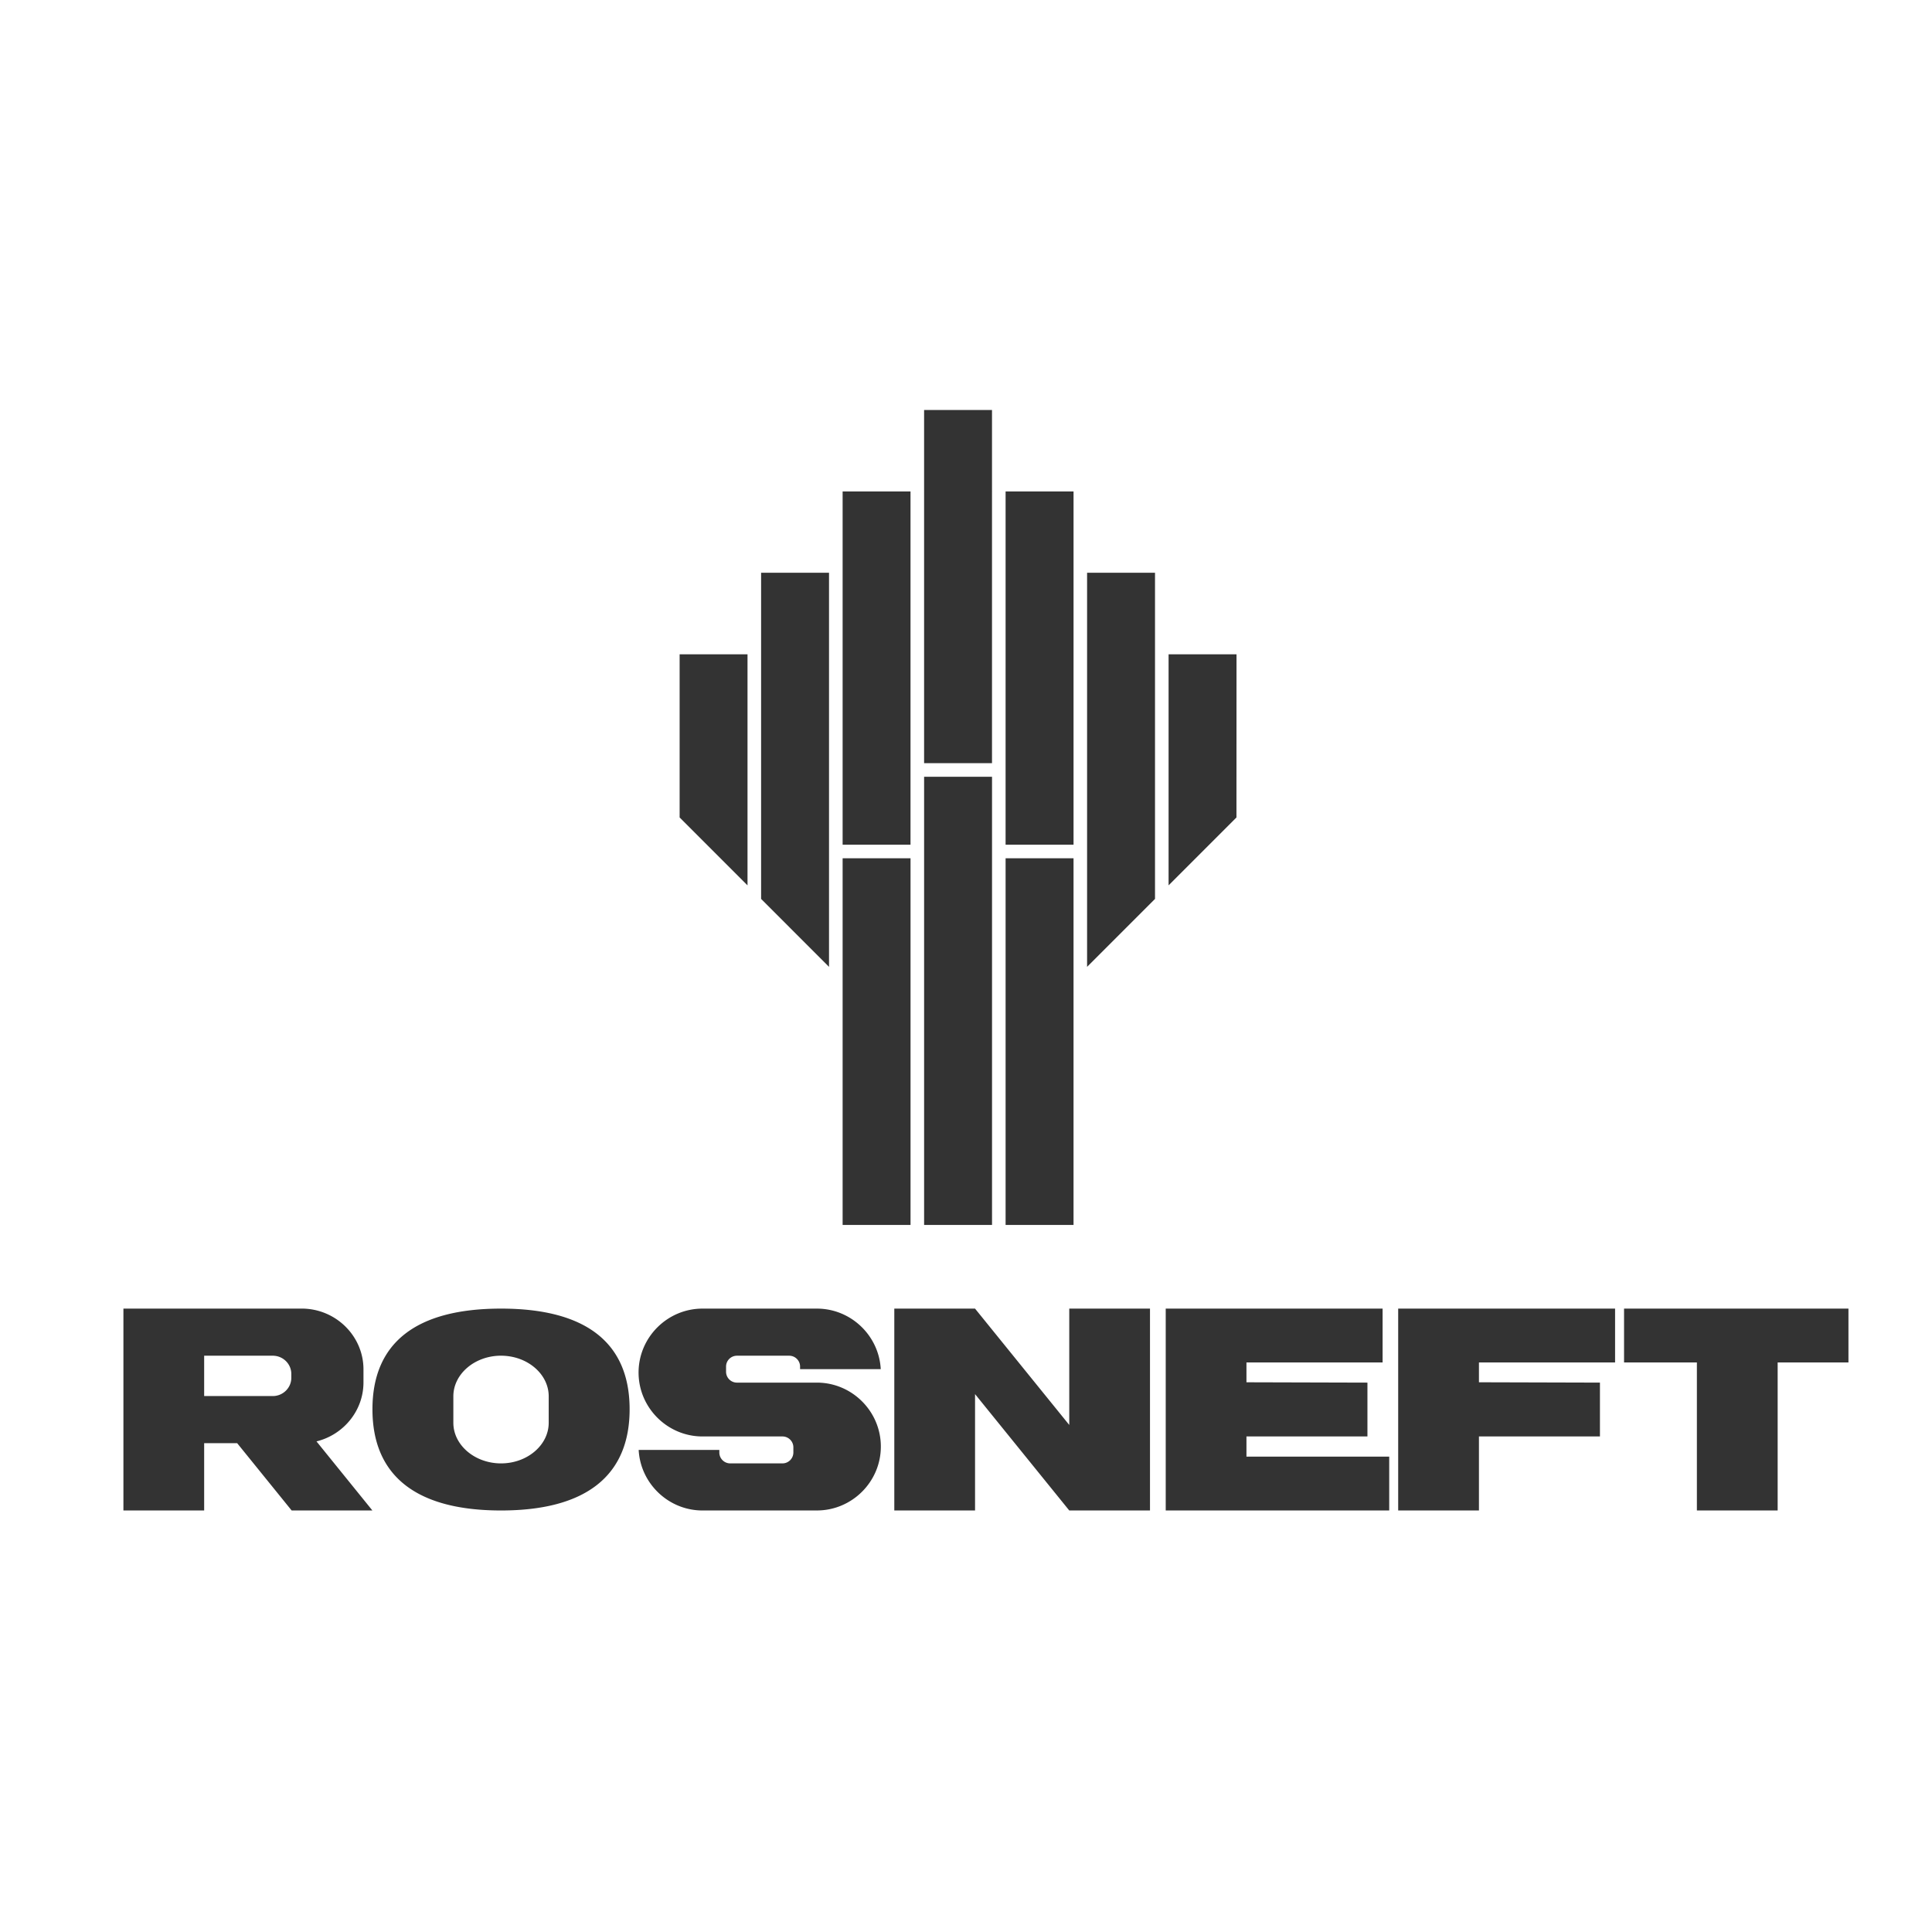
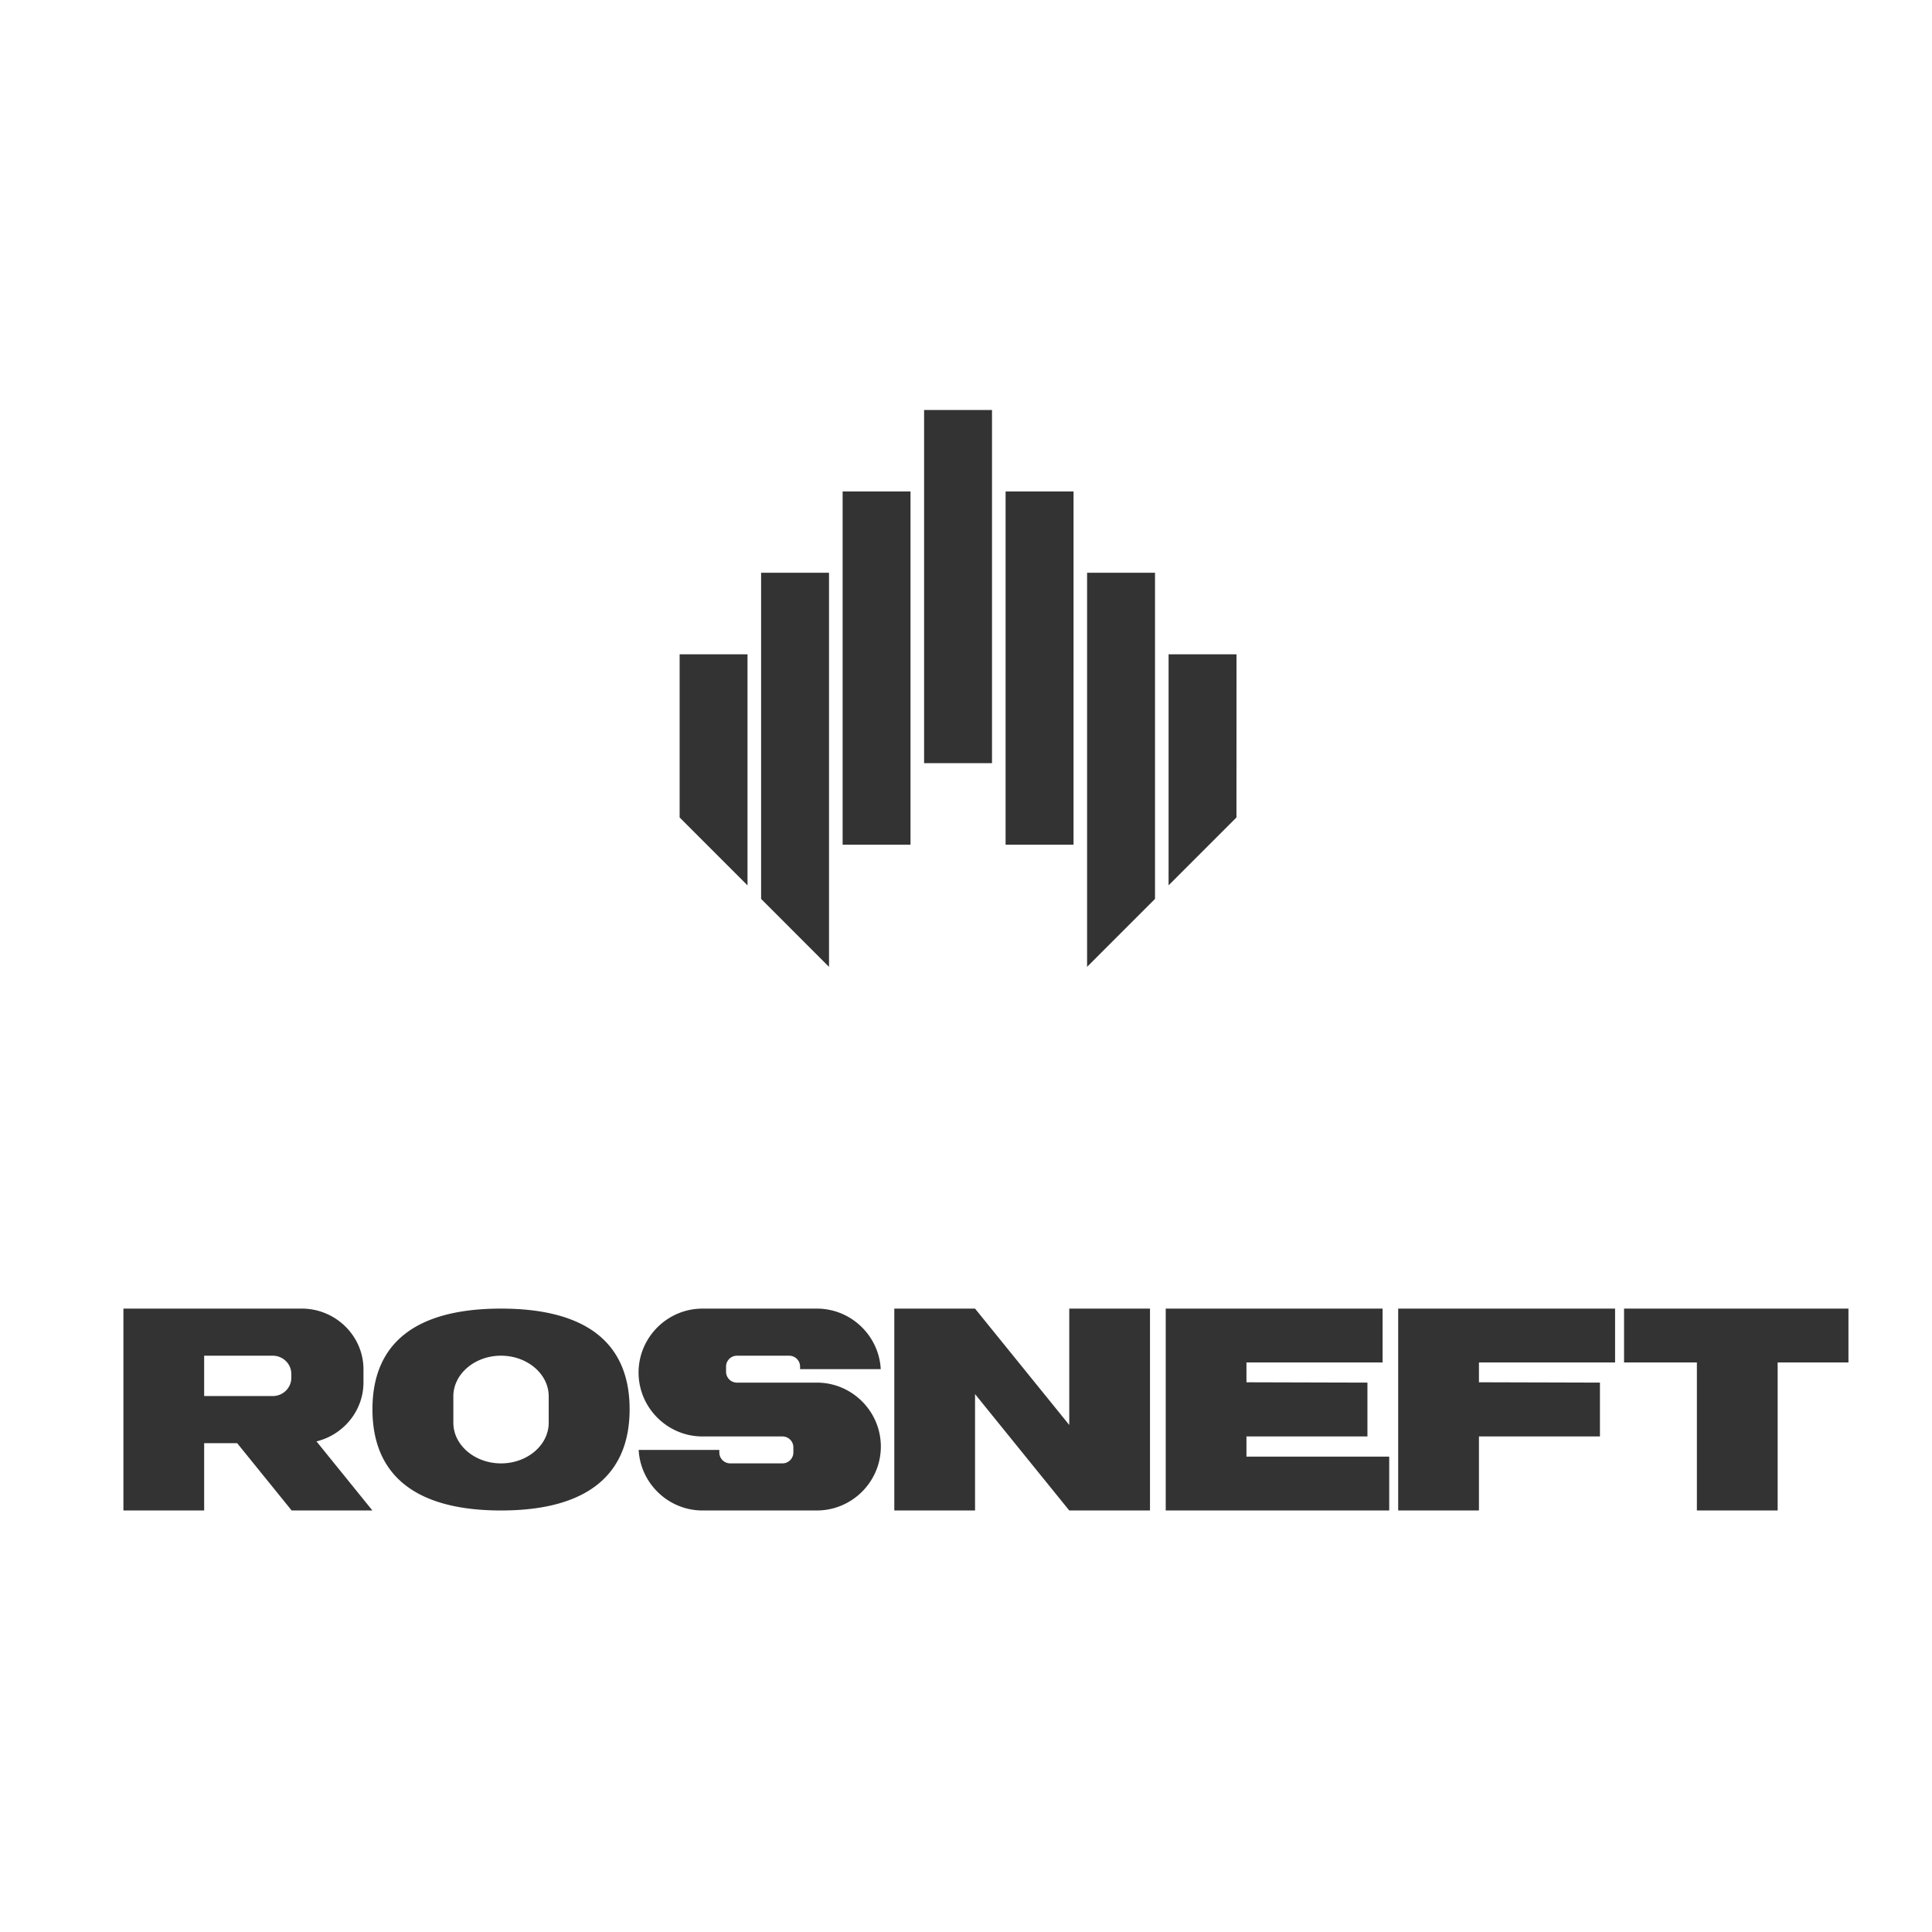
<svg xmlns="http://www.w3.org/2000/svg" xmlns:ns1="http://www.inkscape.org/namespaces/inkscape" xmlns:ns2="http://sodipodi.sourceforge.net/DTD/sodipodi-0.dtd" width="45.184mm" height="45.184mm" viewBox="0 0 160.1 160.1" id="svg5573" ns1:version="1.0.1 (3bc2e813f5, 2020-09-07)" ns2:docname="роснефть.svg">
  <defs id="defs5575" />
  <g ns1:label="Layer 1" ns1:groupmode="layer" id="layer1" transform="translate(-134.236,-258.027)">
    <g id="g106" transform="matrix(2.335,0,0,2.335,20.134,113.645)" style="font-variation-settings:normal;opacity:1;vector-effect:none;fill:#333333;fill-opacity:1;stroke-width:0.265;stroke-linecap:butt;stroke-linejoin:miter;stroke-miterlimit:4;stroke-dasharray:none;stroke-dashoffset:0;stroke-opacity:1;stop-color:#000000;stop-opacity:1">
      <g id="g1078" transform="matrix(0.061,0,0,0.061,74.399,90.597)" style="font-variation-settings:normal;opacity:1;vector-effect:none;fill:#333333;fill-opacity:1;stroke-width:0.22;stroke-linecap:butt;stroke-linejoin:miter;stroke-miterlimit:4;stroke-dasharray:none;stroke-dashoffset:0;stroke-opacity:1;stop-color:#000000;stop-opacity:1">
-         <path d="m 166.472,241.127 h 39.526 V 27.798 h -39.526 z m -47.411,0 h 39.519 V -19.613 h -39.519 z m -47.404,0 H 111.168 V 27.798 H 71.657 Z" fill="#d9bb6c" id="path2" style="font-variation-settings:normal;vector-effect:none;fill:#333333;fill-opacity:1;stroke-width:0.22;stroke-linecap:butt;stroke-linejoin:miter;stroke-miterlimit:4;stroke-dasharray:none;stroke-dashoffset:0;stroke-opacity:1;stop-color:#000000;stop-opacity:1" />
        <path d="M 300.784,4.063 261.301,43.568 v -134.435 h 39.519 m -47.418,142.32 -39.519,39.533 V -138.315 h 39.519 m -86.93,158.206 h 39.533 V -185.618 h -39.533 z m -47.411,-47.411 h 39.505 V -232.993 H 119.061 Z M 71.657,19.891 H 111.154 V -185.618 H 71.657 Z m -7.914,71.088 -39.512,-39.526 V -138.315 h 39.512 m -86.916,47.455 V 4.063 l 39.497,39.519 v -134.45 M -243.043,289.803 c 19.774,0 35.934,15.915 35.934,35.356 v 7.589 c 0,16.536 -11.701,30.499 -27.334,34.315 l 32.53,40.198 h -46.978 l -31.699,-39.158 h -19.203 v 39.158 h -46.978 V 289.817 l 103.726,-0.007 m -56.749,50.88 h 39.916 c 5.926,0 10.783,-4.77 10.783,-10.602 v -2.262 c 0,-5.854 -4.842,-10.61 -10.783,-10.61 h -39.916 m 289.924,90.031 h 66.564 c 20.453,0 37.199,-16.724 37.199,-37.177 0,-20.475 -16.746,-37.199 -37.206,-37.199 h -46.515 a 6.346,6.346 0 0 1 -6.331,-6.309 v -3.035 c 0,-3.469 2.84,-6.309 6.331,-6.309 h 30.405 c 3.484,0 6.324,2.84 6.324,6.309 v 1.503 h 46.934 c -1.041,-19.55 -17.346,-35.219 -37.148,-35.219 h -66.556 c -20.439,0 -37.192,16.724 -37.192,37.192 0,20.453 16.753,37.185 37.192,37.185 h 46.544 c 3.469,0 6.324,2.84 6.324,6.324 v 3.021 a 6.36,6.36 0 0 1 -6.331,6.324 H 6.249 a 6.346,6.346 0 0 1 -6.324,-6.324 v -1.503 H -47.001 c 1.026,19.528 17.346,35.226 37.134,35.226 m 213.379,0 h 46.97 V 289.81 H 203.512 v 67.691 l -54.819,-67.691 h -46.97 v 117.444 h 46.978 v -67.698 m 246.177,67.691 h 46.985 v -43.075 h 70.394 v -31.309 l -70.394,-0.195 v -11.542 h 79.204 V 289.81 H 394.877 m -596.76,58.556 c 0,38.471 25.137,58.888 74.803,58.888 49.666,0 74.81,-20.417 74.81,-58.888 0,-38.478 -25.144,-58.556 -74.81,-58.556 -49.666,0 -74.803,20.077 -74.803,58.556 m 74.803,-31.157 c 15.264,0 27.738,10.617 27.738,23.626 v 15.394 c 0,12.995 -12.474,23.633 -27.738,23.633 -15.25,0 -27.738,-10.639 -27.738,-23.633 v -15.394 c 0,-13.009 12.489,-23.633 27.738,-23.633 m 386.712,90.052 h 130.027 v -31.316 h -83.056 v -11.752 h 70.387 v -31.316 l -70.387,-0.195 v -11.549 h 79.204 V 289.81 H 259.632 m 309.026,117.444 h 46.992 v -86.128 h 41.188 v -31.309 h -130.554 v 31.309 h 42.374" id="path4" style="font-variation-settings:normal;vector-effect:none;fill:#333333;fill-opacity:1;stroke-width:0.22;stroke-linecap:butt;stroke-linejoin:miter;stroke-miterlimit:4;stroke-dasharray:none;stroke-dashoffset:0;stroke-opacity:1;stop-color:#000000;stop-opacity:1" />
      </g>
    </g>
  </g>
</svg>